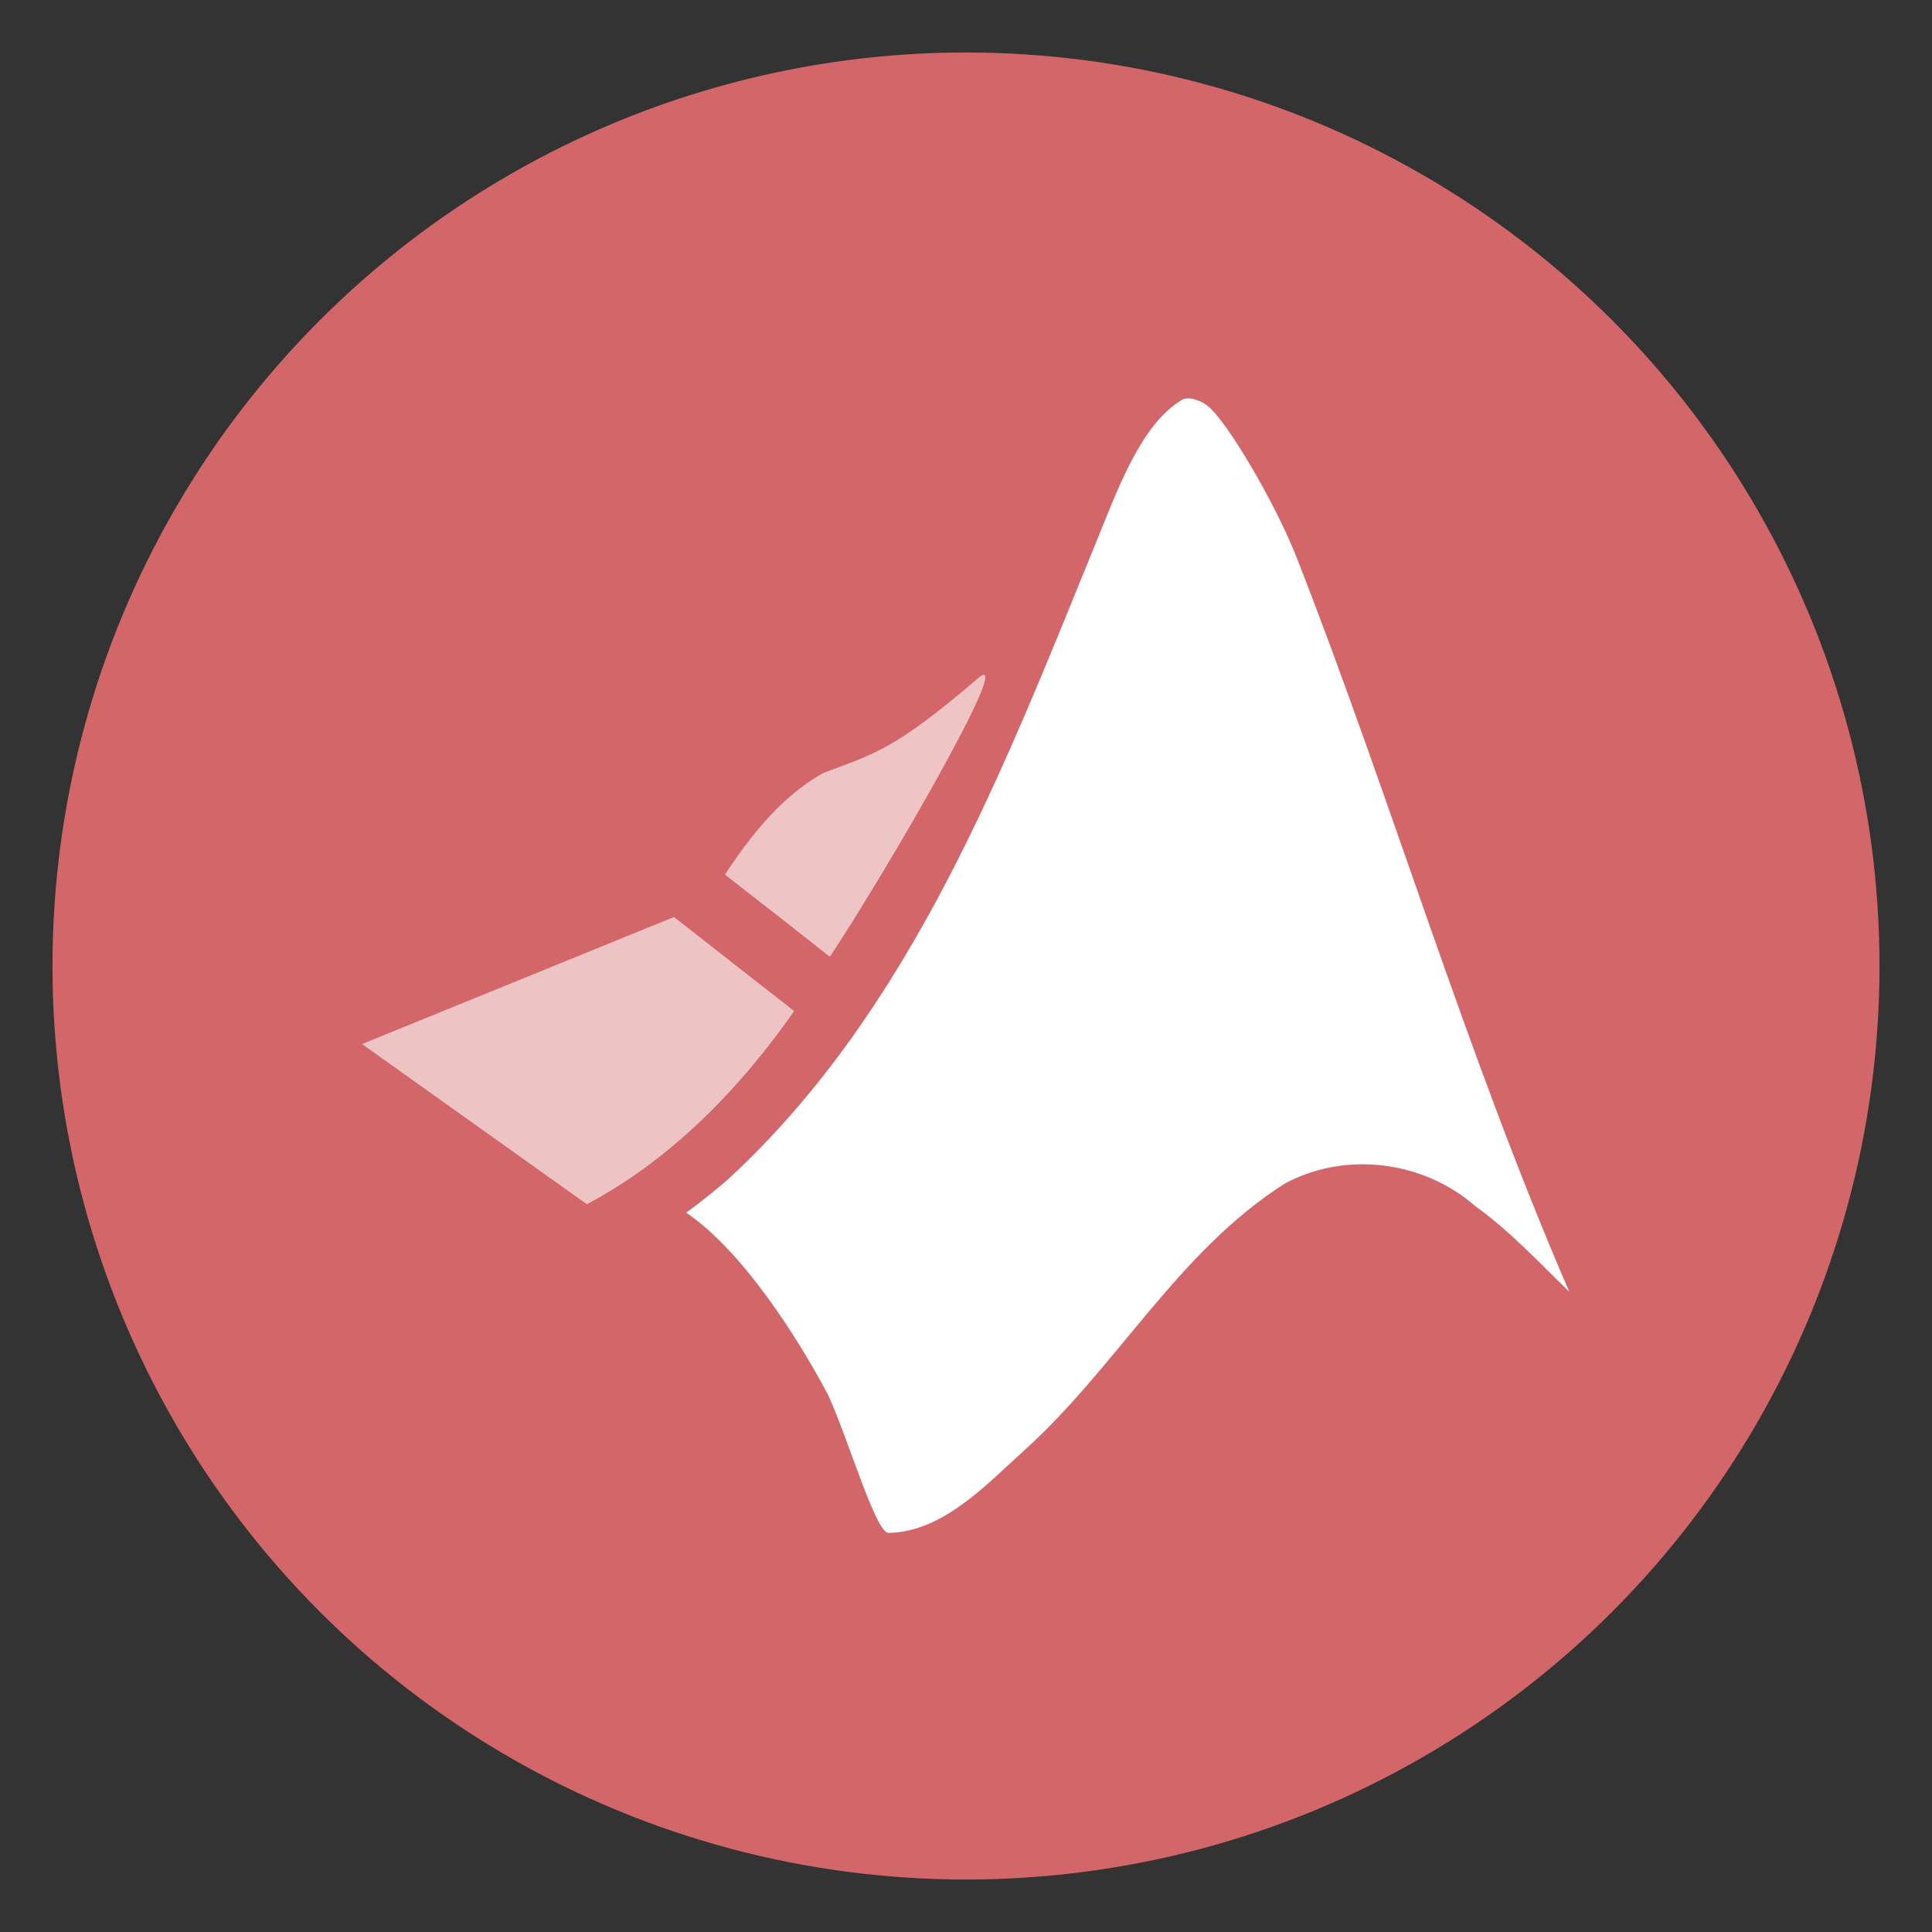
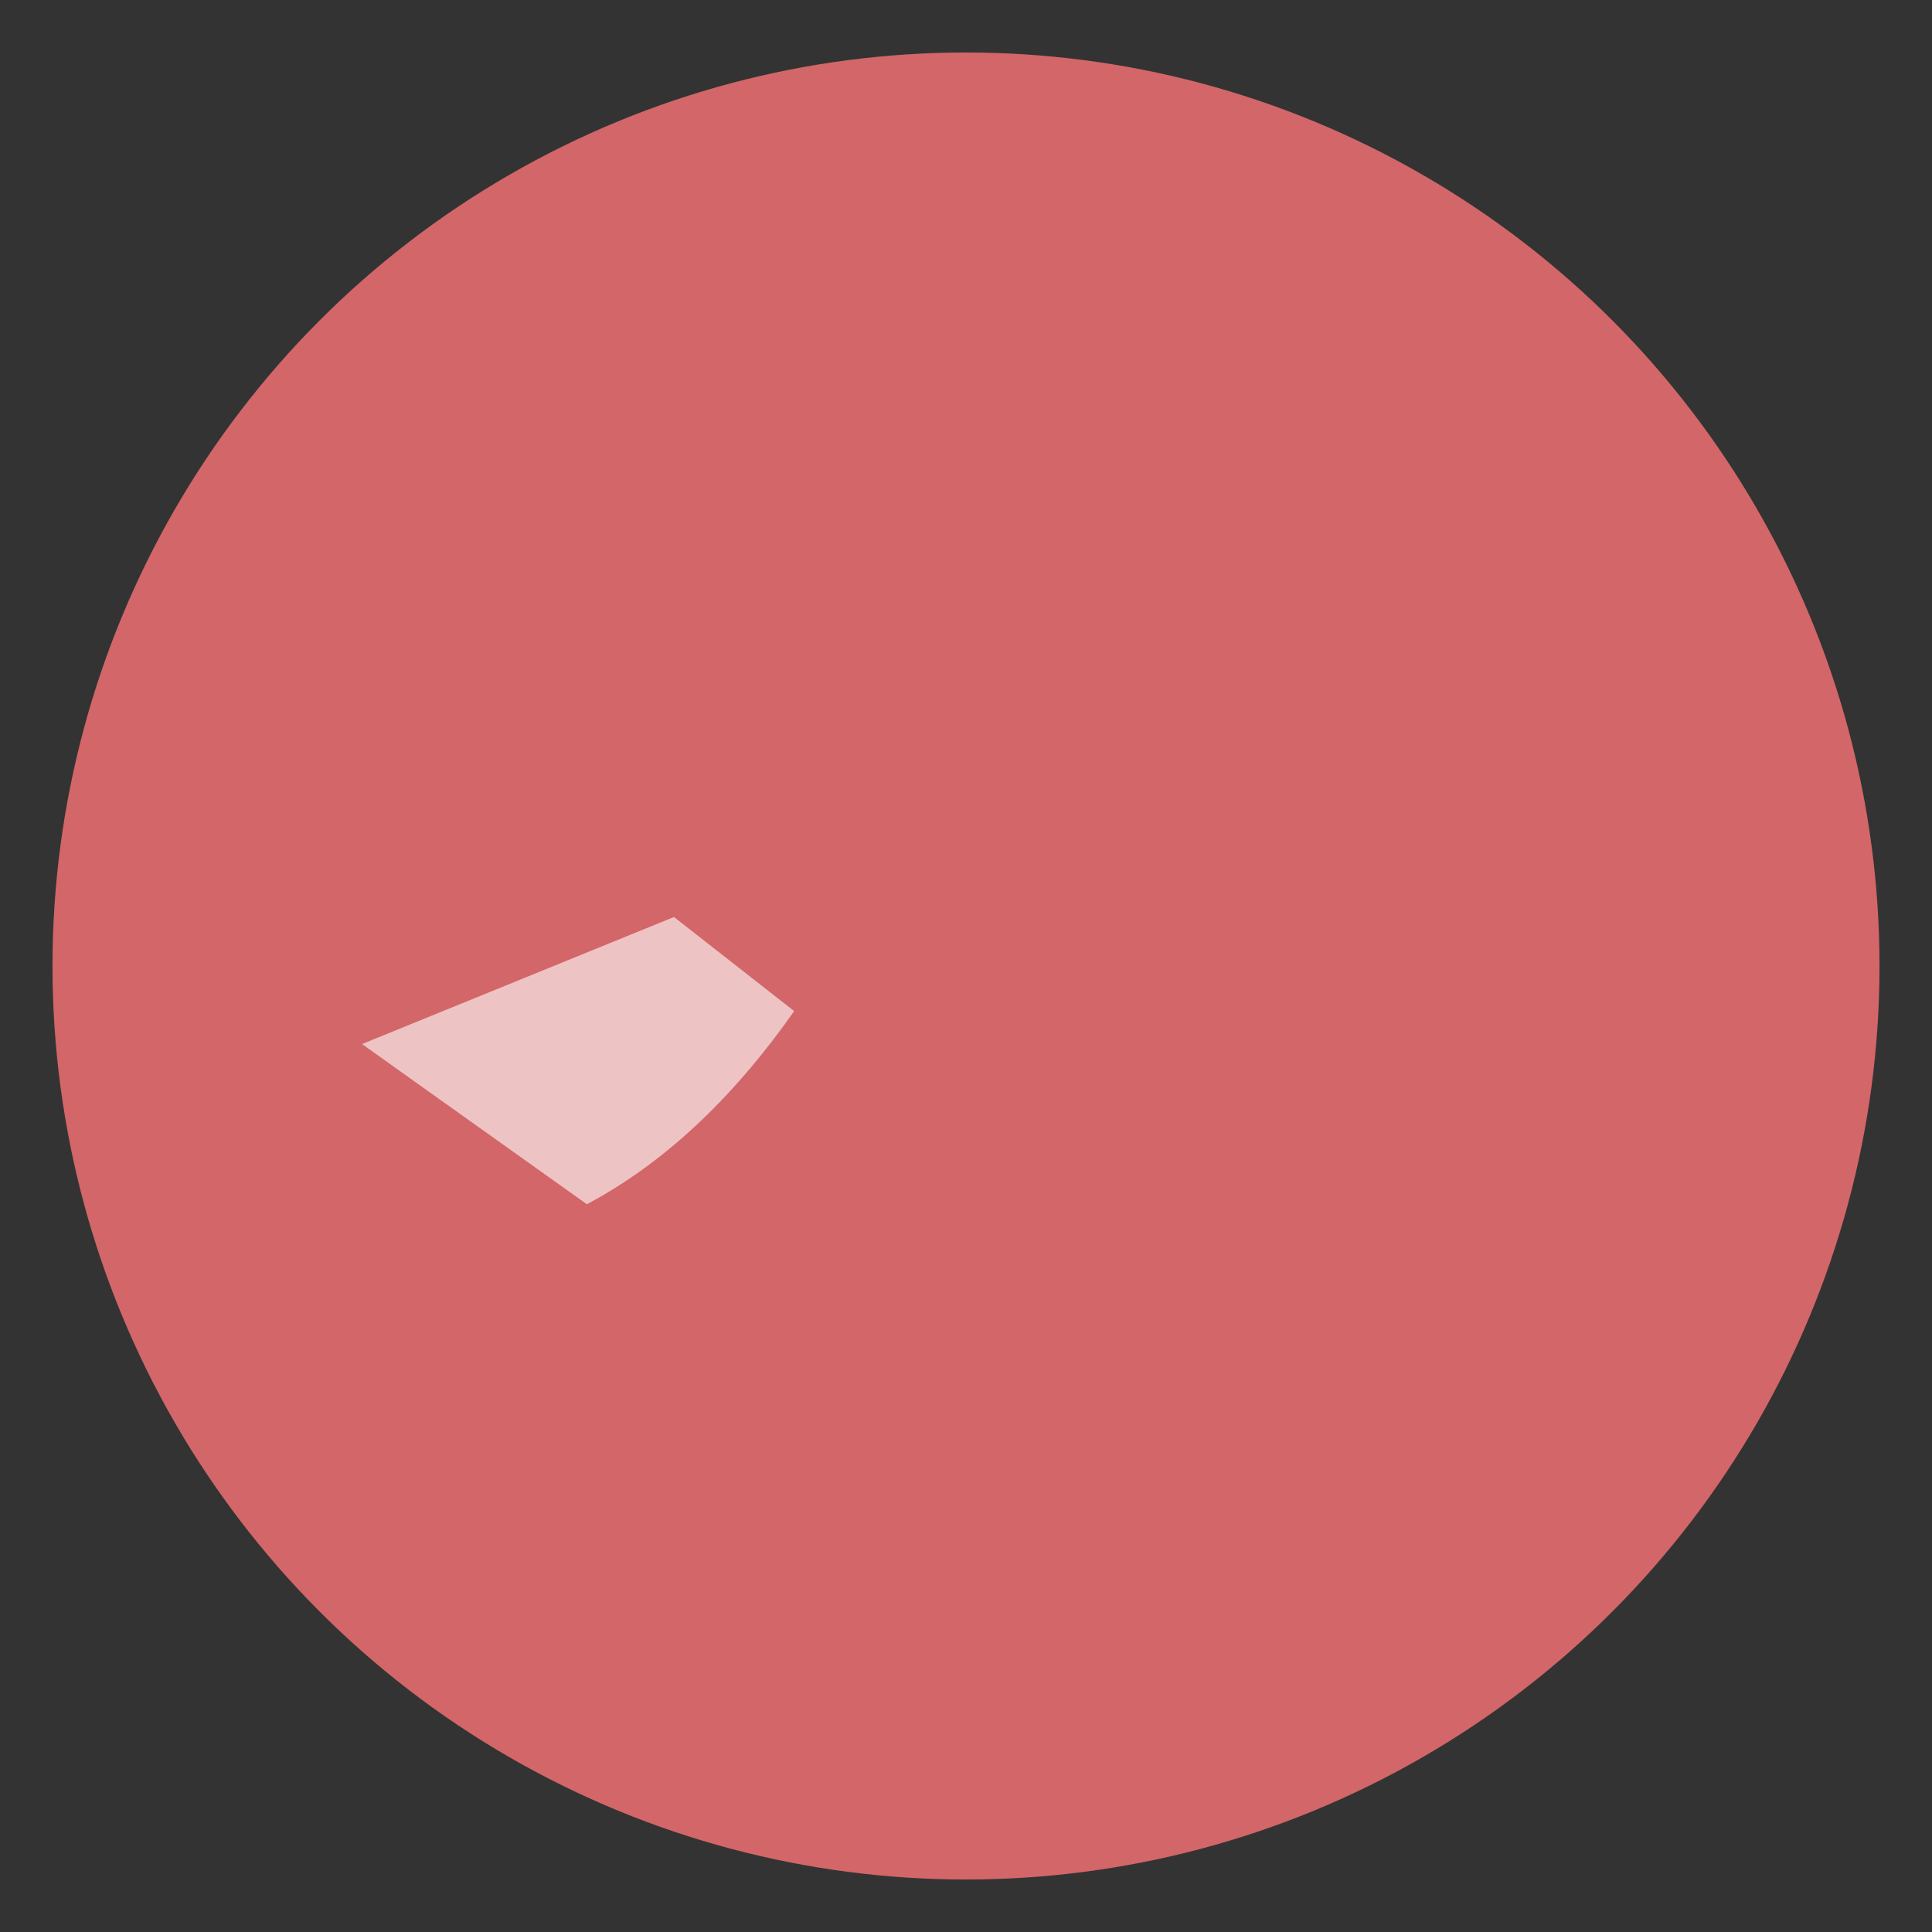
<svg xmlns="http://www.w3.org/2000/svg" xmlns:ns1="http://www.inkscape.org/namespaces/inkscape" xmlns:ns2="http://sodipodi.sourceforge.net/DTD/sodipodi-0.dtd" width="48" height="48" viewBox="0 0 48 48" version="1.1" id="svg8" ns1:version="1.0.1 (3bc2e813f5, 2020-09-07)" ns2:docname="matlab.svg">
  <rect x="0" y="0" width="48" height="48" fill="#333333" stroke="none" />
  <defs id="defs2">
    <ns1:path-effect effect="offset" id="path-effect928" is_visible="true" lpeversion="1" linejoin_type="miter" unit="px" offset="-0.8" miter_limit="4" attempt_force_join="true" update_on_knot_move="true" />
    <ns1:path-effect effect="offset" id="path-effect926" is_visible="true" lpeversion="1" linejoin_type="round" unit="mm" offset="-0.265" miter_limit="4" attempt_force_join="true" update_on_knot_move="true" />
    <ns1:path-effect effect="offset" id="path-effect924" is_visible="true" lpeversion="1" linejoin_type="round" unit="mm" offset="-0.265" miter_limit="4" attempt_force_join="true" update_on_knot_move="true" />
  </defs>
  <ns2:namedview id="base" pagecolor="#ffffff" bordercolor="#666666" borderopacity="1.0" ns1:pageopacity="0.0" ns1:pageshadow="2" ns1:zoom="17.4375" ns1:cx="24" ns1:cy="24" ns1:document-units="px" ns1:current-layer="layer1" ns1:document-rotation="0" showgrid="false" units="px" ns1:window-width="1841" ns1:window-height="1023" ns1:window-x="79" ns1:window-y="25" ns1:window-maximized="1" />
  <g ns1:label="Layer 1" ns1:groupmode="layer" id="layer1">
    <circle style="opacity:0.99;fill:#d66769;fill-opacity:0.992;stroke:none;stroke-width:3.178;stroke-linejoin:round;stroke-miterlimit:4;stroke-dasharray:none;stroke-opacity:0.992" id="path930" cx="24" cy="24" r="22.696" />
    <g id="g940" transform="matrix(0.889,0,0,0.889,2.517,2.71)">
-       <path id="path901" style="fill:#ffffff;fill-opacity:1;stroke:none;stroke-width:1.89;stroke-linecap:butt;stroke-linejoin:miter;stroke-miterlimit:4;stroke-dasharray:none;stroke-opacity:0.992" d="m 30.201,8.127 c -1.137,0.673 -1.792,2.489 -2.355,3.869 -2.604,6.388 -5.187,13.171 -10.325,17.909 -0.135,0.124 -0.816,0.688 -1.177,0.935 1.565,1.062 3.104,3.461 3.972,5.105 0.58,1.274 1.327,3.856 1.686,3.846 1.521,-0.029 2.719,-1.339 3.798,-2.312 2.577,-2.324 4.298,-5.561 7.273,-7.449 1.694,-0.918 3.88,-0.638 5.322,0.627 0.967,0.693 1.778,1.57 2.63,2.394 C 38.125,26.354 36.067,19.336 33.412,12.547 32.817,11.026 31.477,8.748 30.924,8.299 30.746,8.154 30.394,8.013 30.201,8.127 Z" ns2:nodetypes="ssscccscccsss" />
-       <path id="path903" style="fill:#ffffff;fill-opacity:0.613;stroke:none;stroke-width:1.89;stroke-linecap:butt;stroke-linejoin:round;stroke-miterlimit:4;stroke-dasharray:none;stroke-opacity:0.992" d="m 20.18,18.551 c -1.17,0.658 -2.029,1.74 -2.75,2.844 1.364,1.064 0,0 1.364,1.064 l 1.567,1.231 c 1.625,-2.45 5.266,-8.752 4.129,-7.775 -2.307,1.981 -2.89,2.106 -4.311,2.637 z" ns2:nodetypes="ccccsc" />
      <path id="path905" style="fill:#ffffff;fill-opacity:0.607;stroke:none;stroke-width:1.89;stroke-linecap:butt;stroke-linejoin:miter;stroke-miterlimit:4;stroke-dasharray:none;stroke-opacity:0.992" d="m 7.285,26.129 c 2.095,1.492 4.19,2.984 6.285,4.477 2.364,-1.255 4.27,-3.224 5.793,-5.398 -1.12,-0.876 -2.24,-1.753 -3.359,-2.629 -2.906,1.184 -5.812,2.367 -8.719,3.551 z" />
    </g>
  </g>
</svg>